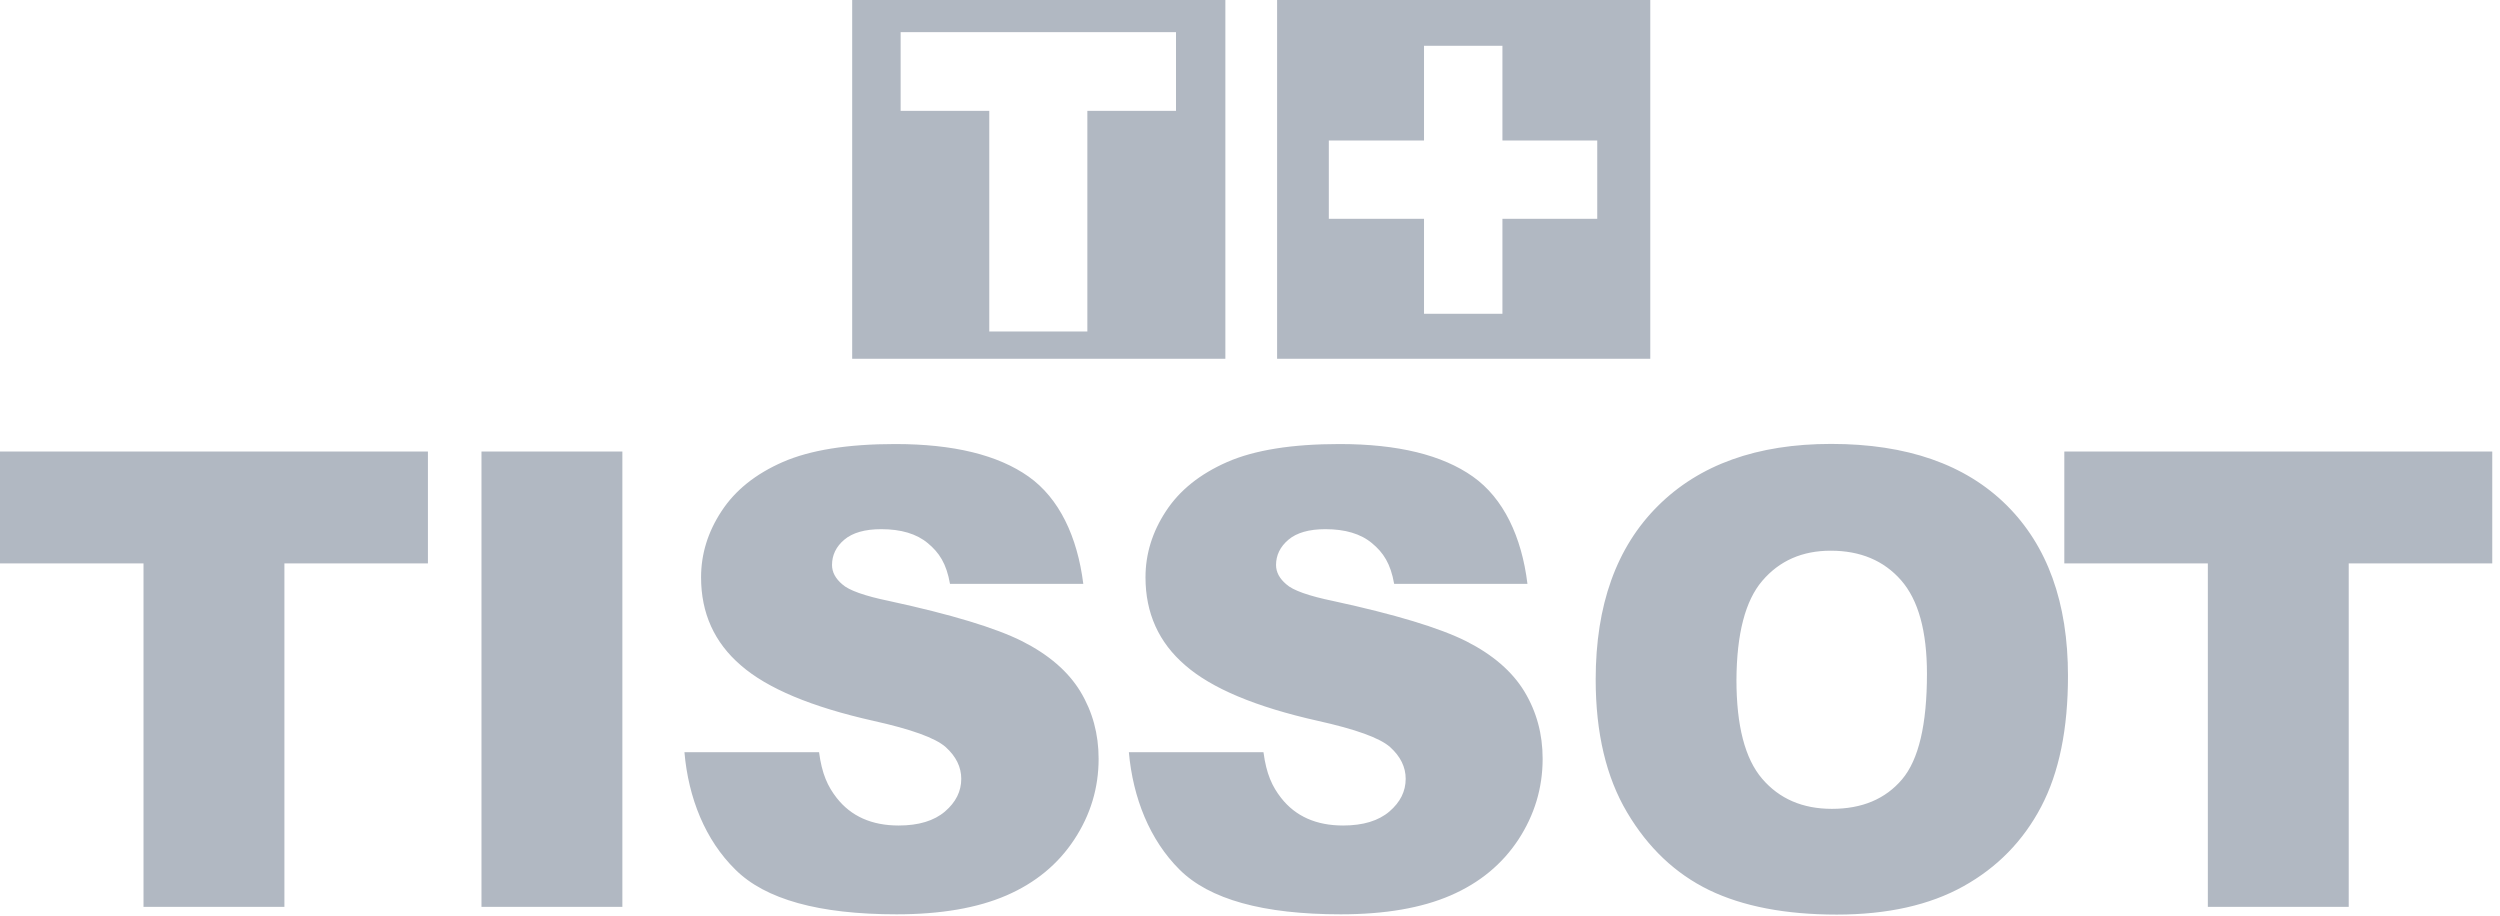
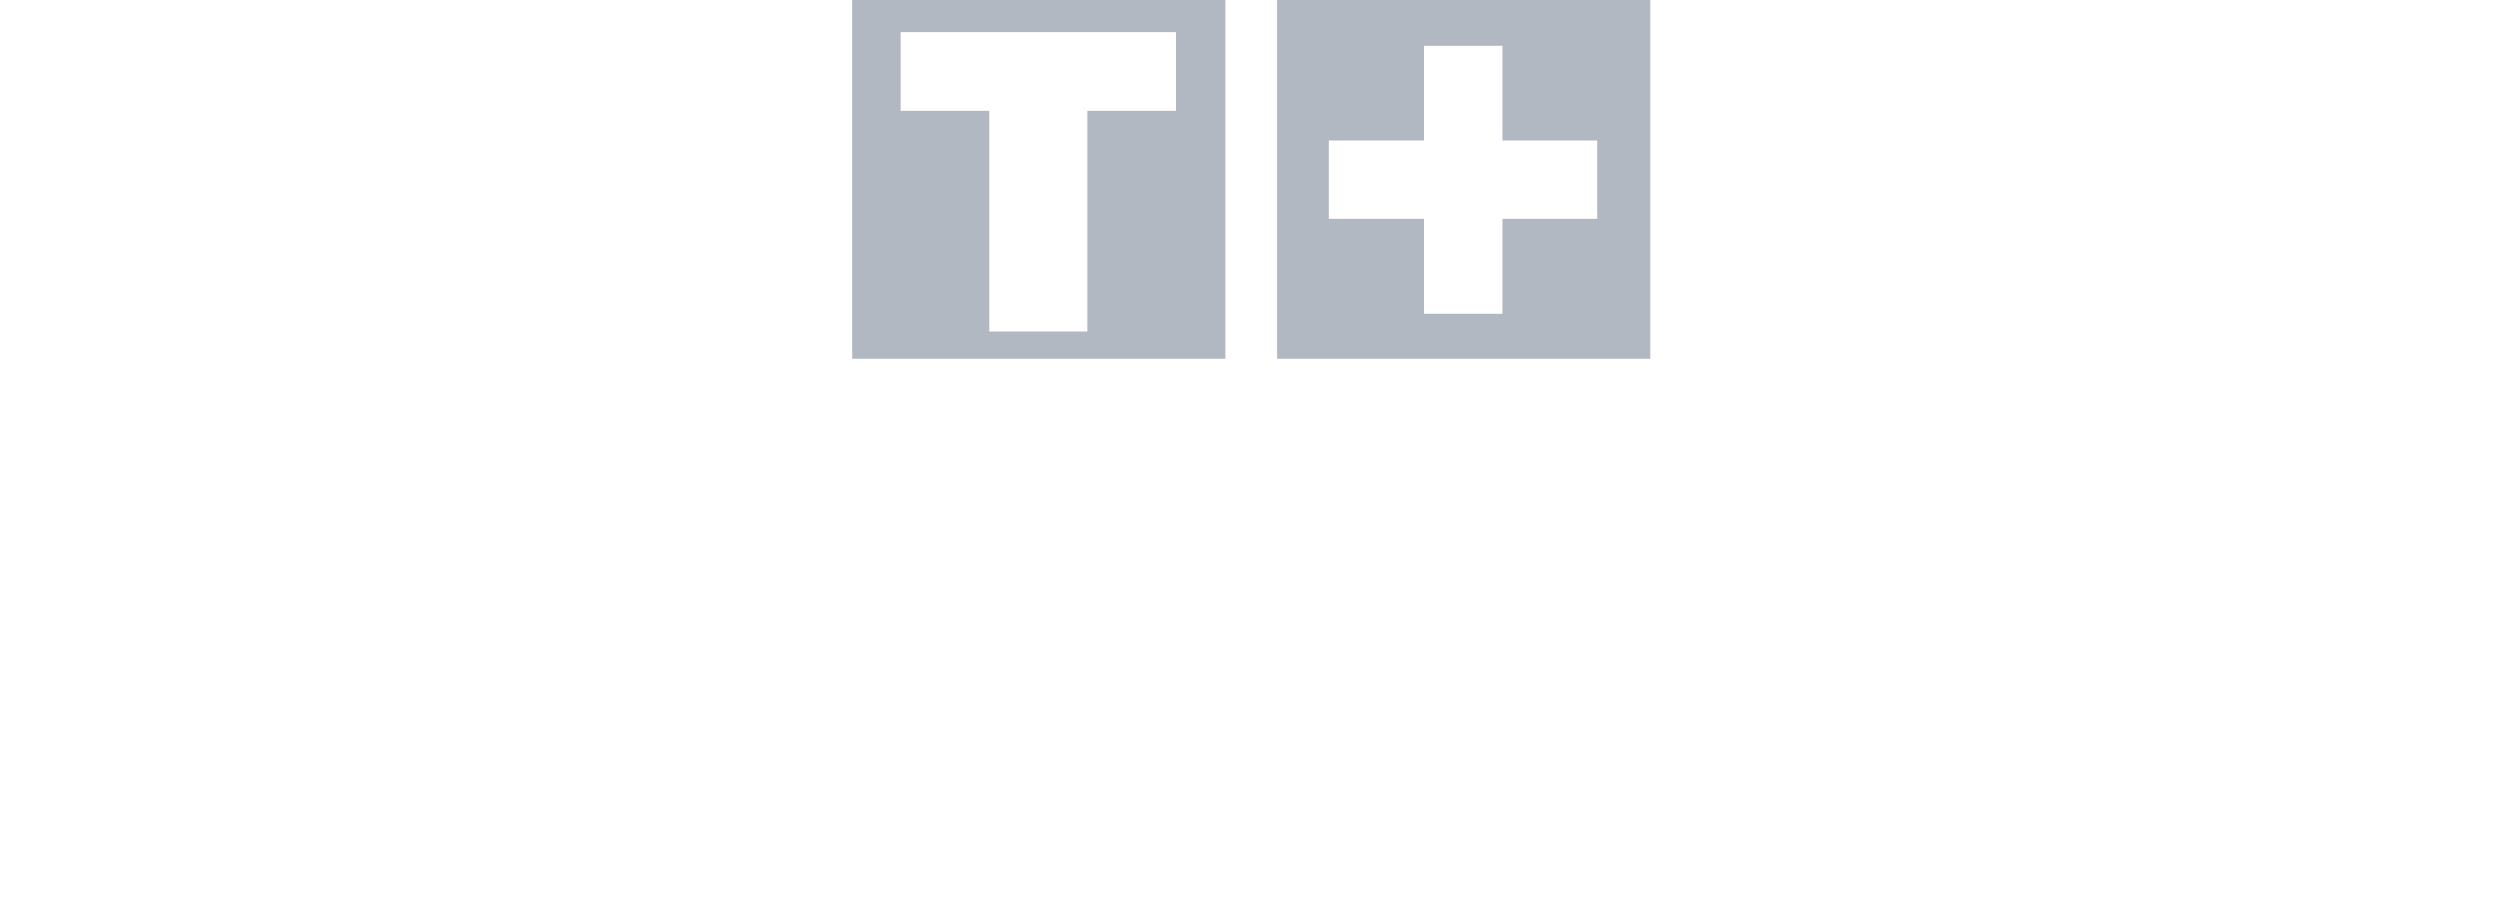
<svg xmlns="http://www.w3.org/2000/svg" width="161" height="59" viewBox="0 0 161 59" fill="none">
  <g opacity="0.4">
-     <path fill-rule="evenodd" clip-rule="evenodd" d="M0.008 29.078H27.558V36.284H18.316V58.401H9.242V36.284H0V29.078H0.008ZM31.007 29.078H40.081V58.401H31.007V29.078ZM44.078 48.441H52.747C52.932 49.851 53.312 50.654 53.885 51.389C54.813 52.572 56.145 53.163 57.874 53.163C59.164 53.163 60.159 52.859 60.859 52.259C61.559 51.659 61.905 50.958 61.905 50.156C61.905 49.395 61.568 48.711 60.901 48.111C60.235 47.52 58.675 46.962 56.246 46.422C52.258 45.526 49.416 44.335 47.712 42.848C46.001 41.378 45.149 39.486 45.149 37.179C45.149 35.676 45.587 34.257 46.465 32.922C47.342 31.578 48.657 30.523 50.411 29.754C52.173 28.985 54.585 28.596 57.646 28.596C61.407 28.596 64.266 29.297 66.239 30.691C68.213 32.085 69.385 34.561 69.764 37.602H61.18C60.952 36.292 60.48 35.583 59.755 34.983C59.029 34.375 58.026 34.079 56.752 34.079C55.698 34.079 54.906 34.307 54.374 34.755C53.843 35.203 53.582 35.752 53.582 36.385C53.582 36.842 53.801 37.255 54.239 37.627C54.661 38.016 55.681 38.379 57.284 38.709C61.255 39.57 64.106 40.432 65.826 41.294C67.546 42.164 68.794 43.245 69.579 44.538C70.363 45.839 70.751 47.275 70.751 48.863C70.751 50.747 70.228 52.479 69.182 54.067C68.137 55.655 66.686 56.855 64.814 57.666C62.942 58.477 60.581 58.882 57.739 58.882C52.739 58.882 49.281 57.919 47.358 56.002C45.419 54.101 44.331 51.389 44.078 48.441ZM72.699 48.441H81.368C81.553 49.851 81.933 50.654 82.506 51.389C83.434 52.572 84.766 53.163 86.495 53.163C87.785 53.163 88.78 52.859 89.48 52.259C90.18 51.659 90.526 50.958 90.526 50.156C90.526 49.395 90.188 48.711 89.522 48.111C88.856 47.52 87.296 46.962 84.867 46.422C80.879 45.526 78.037 44.335 76.333 42.848C74.621 41.378 73.77 39.486 73.77 37.179C73.77 35.676 74.208 34.257 75.085 32.922C75.962 31.578 77.278 30.523 79.032 29.754C80.786 28.985 83.198 28.596 86.259 28.596C90.02 28.596 92.878 29.297 94.852 30.691C96.825 32.085 97.997 34.561 98.368 37.602H89.784C89.556 36.292 89.084 35.583 88.358 34.983C87.633 34.375 86.63 34.079 85.356 34.079C84.302 34.079 83.51 34.307 82.978 34.755C82.447 35.203 82.177 35.752 82.177 36.385C82.177 36.842 82.396 37.255 82.835 37.627C83.257 38.016 84.277 38.379 85.879 38.709C89.851 39.57 92.701 40.432 94.422 41.294C96.142 42.164 97.39 43.245 98.174 44.538C98.958 45.839 99.346 47.275 99.346 48.863C99.346 50.747 98.823 52.479 97.786 54.067C96.741 55.655 95.29 56.855 93.418 57.666C91.546 58.477 89.193 58.882 86.343 58.882C81.342 58.882 77.885 57.919 75.962 56.002C74.048 54.101 72.96 51.389 72.699 48.441ZM113.496 37.399C114.601 36.107 116.068 35.465 117.898 35.465C119.804 35.465 121.314 36.098 122.427 37.365C123.54 38.633 124.096 40.643 124.096 43.389C124.096 46.658 123.565 48.922 122.494 50.189C121.423 51.456 119.914 52.09 117.974 52.09C116.085 52.09 114.584 51.44 113.48 50.147C112.375 48.855 111.827 46.734 111.827 43.786C111.844 40.821 112.392 38.683 113.496 37.399ZM104.785 52.318C106.135 54.599 107.897 56.263 110.064 57.319C112.232 58.367 114.972 58.899 118.286 58.899C121.541 58.899 124.265 58.291 126.449 57.074C128.633 55.858 130.295 54.151 131.45 51.955C132.605 49.758 133.178 46.954 133.178 43.524C133.178 38.818 131.863 35.152 129.215 32.525C126.567 29.906 122.806 28.588 117.924 28.588C113.159 28.588 109.44 29.923 106.767 32.584C104.094 35.245 102.762 38.97 102.762 43.76C102.762 47.19 103.436 50.046 104.785 52.318ZM132.942 29.078H160.501V36.284H151.258V58.401H142.185V36.284H132.942V29.078Z" fill="#3D4D66" />
    <path fill-rule="evenodd" clip-rule="evenodd" d="M78.914 23.105H54.88V0H78.914V23.105ZM106.278 23.105H82.245V0H106.278V23.105ZM58.001 2.07H75.735V7.139H70.026V21.348H63.709V7.139H58.001V2.07ZM91.706 14.091H85.576V9.048H91.706V2.948H96.757V9.048H102.863V14.091H96.757V20.207H91.706V14.091Z" fill="#3D4D66" />
  </g>
</svg>